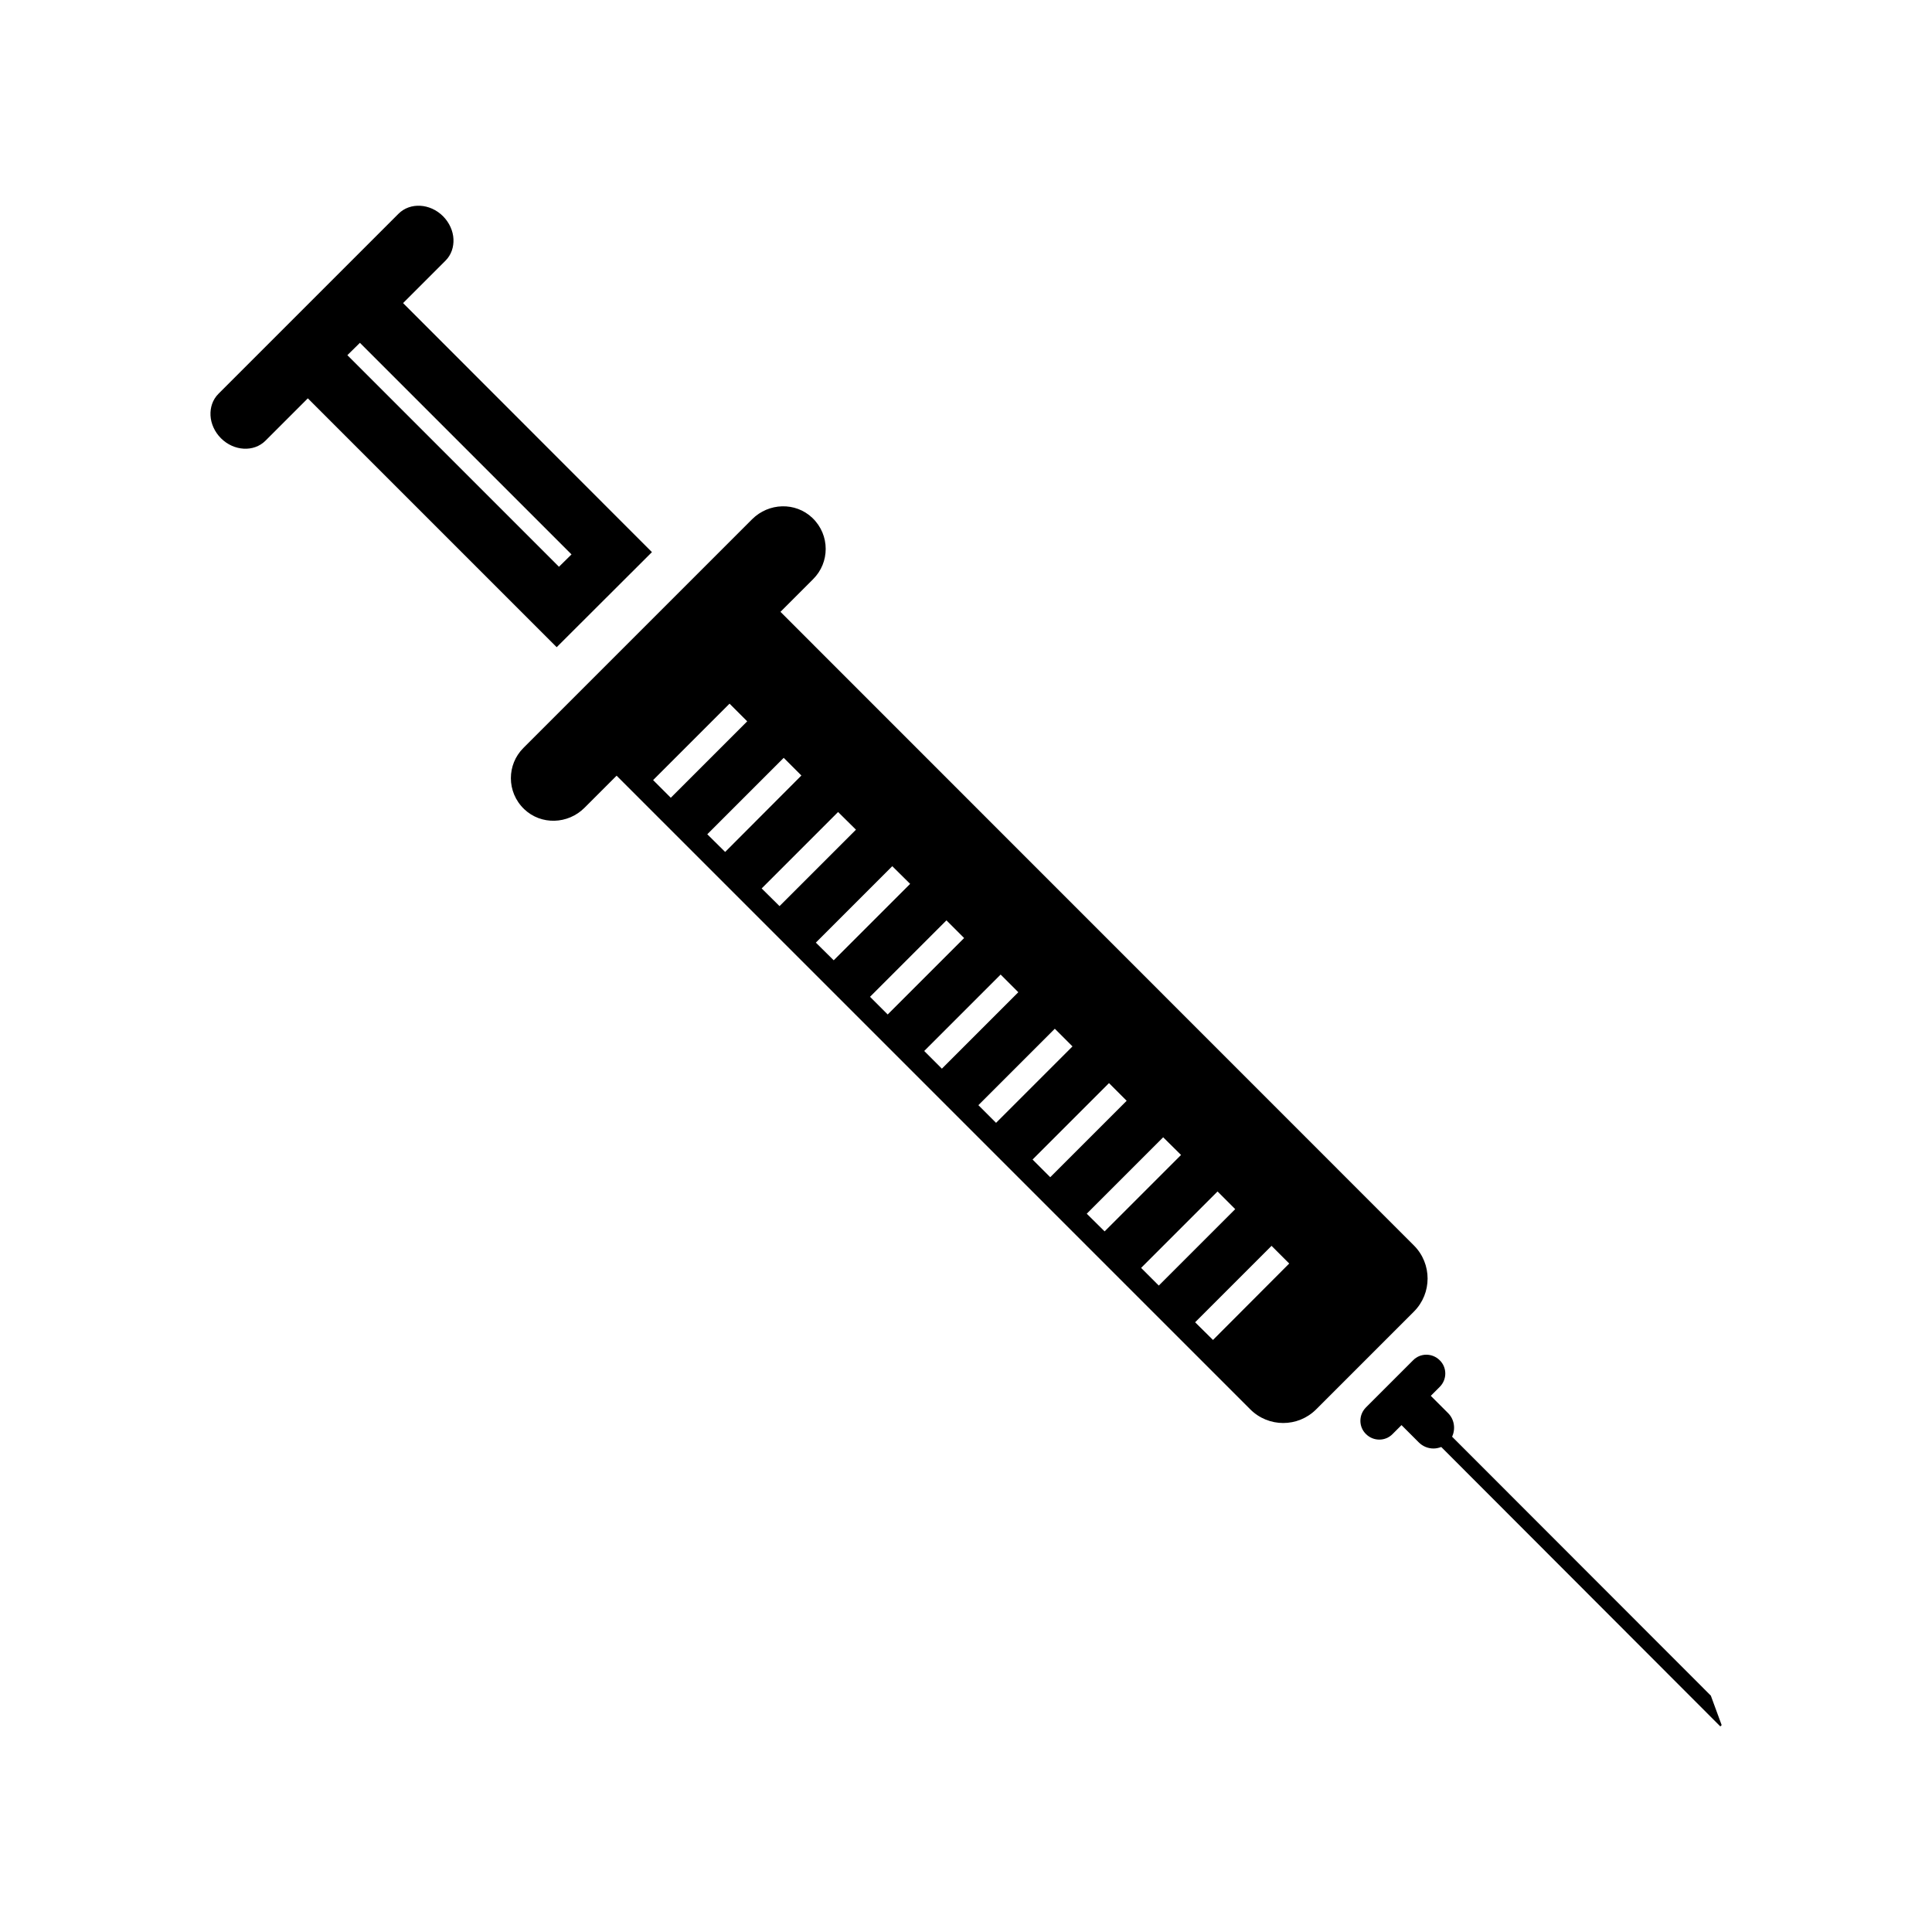
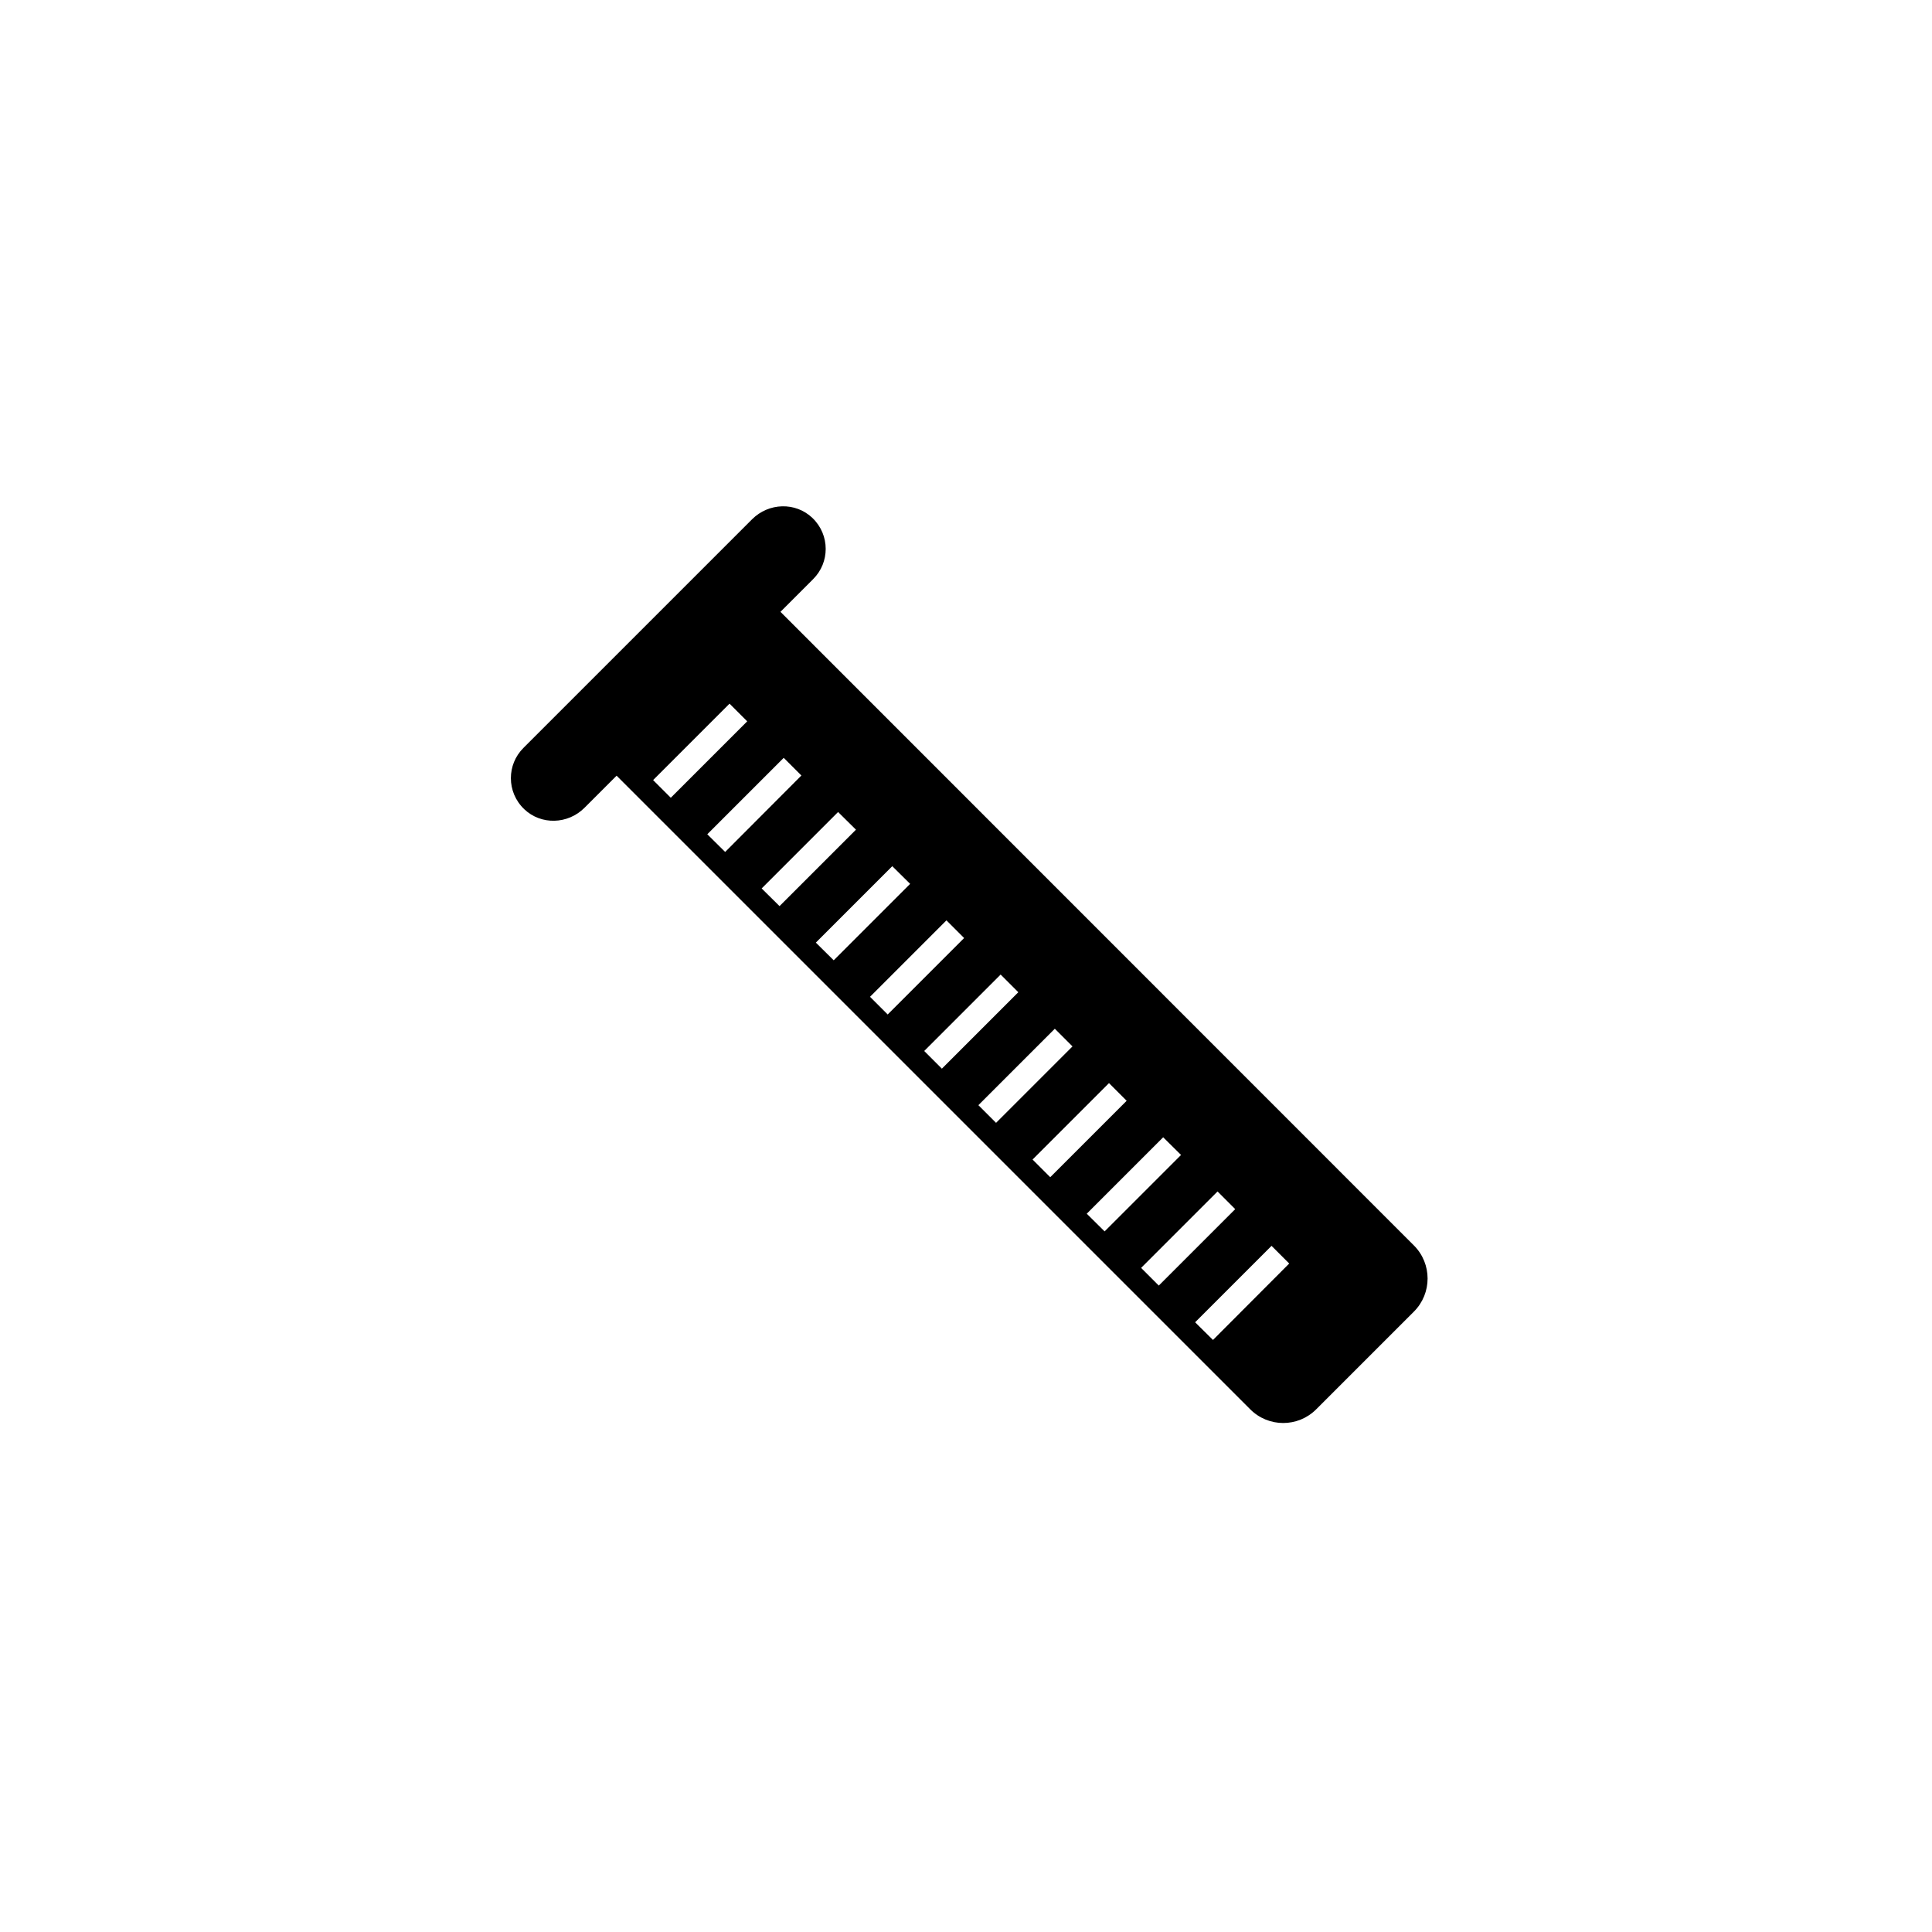
<svg xmlns="http://www.w3.org/2000/svg" fill="#000000" width="800px" height="800px" version="1.1" viewBox="144 144 512 512">
  <g>
    <path d="m518.7 474.06-167.87-167.92 8.664-8.664c2.215-2.215 3.324-5.09 3.324-8.012 0-2.973-1.16-5.945-3.527-8.211-4.484-4.281-11.586-4.031-15.973 0.352l-60.605 60.605c-2.215 2.215-3.324 5.09-3.324 8.012 0 2.973 1.16 5.945 3.527 8.211 4.484 4.281 11.586 4.031 15.973-0.352l8.516-8.516 167.92 167.92c4.836 4.836 12.645 4.836 17.48 0l25.895-25.895c4.836-4.836 4.836-12.695 0-17.531zm-201.62-123.33 20.254-20.254 4.684 4.684-20.254 20.254zm14.359 14.359 20.254-20.254 4.684 4.684-20.203 20.254zm14.41 14.355 20.254-20.254 4.734 4.684-20.254 20.254zm14.359 14.359 20.254-20.254 4.734 4.684-20.254 20.254zm14.355 14.359 20.254-20.254 4.684 4.684-20.254 20.254zm14.359 14.359 20.254-20.254 4.684 4.684-20.254 20.254zm14.359 14.359 20.254-20.254 4.684 4.684-20.254 20.254zm14.359 14.406 20.254-20.254 4.684 4.684-20.254 20.254zm14.359 14.359 20.254-20.254 4.734 4.684-20.254 20.254zm14.406 14.359 20.254-20.254 4.684 4.684-20.254 20.254zm19.047 19.094-4.734-4.684 20.254-20.254 4.684 4.684z" />
-     <path d="m316.77 290.32-65.949-66 11.234-11.234c1.562-1.562 2.215-3.629 2.117-5.742-0.102-2.117-1.059-4.332-2.769-6.047-3.426-3.426-8.715-3.727-11.789-0.656l-47.711 47.711c-1.562 1.562-2.215 3.629-2.117 5.742 0.102 2.117 1.059 4.332 2.769 6.047 3.426 3.426 8.715 3.727 11.789 0.656l11.234-11.234 65.949 65.949zm-77.387-55.469 56.074 56.074-3.324 3.273-56.074-56.074z" />
-     <path d="m528.82 524.74c0.957-2.066 0.605-4.586-1.059-6.246l-4.586-4.586 2.367-2.367c1.965-1.965 1.965-5.141 0-7.055-1.965-1.965-5.141-1.965-7.055 0l-12.496 12.496c-1.965 1.965-1.965 5.141 0 7.055 1.965 1.965 5.141 1.965 7.055 0l2.367-2.367 4.586 4.586c1.059 1.059 2.469 1.613 3.879 1.613 0.707 0 1.41-0.152 2.066-0.402l73.961 74.055 0.352-0.352-2.871-7.809z" />
  </g>
</svg>